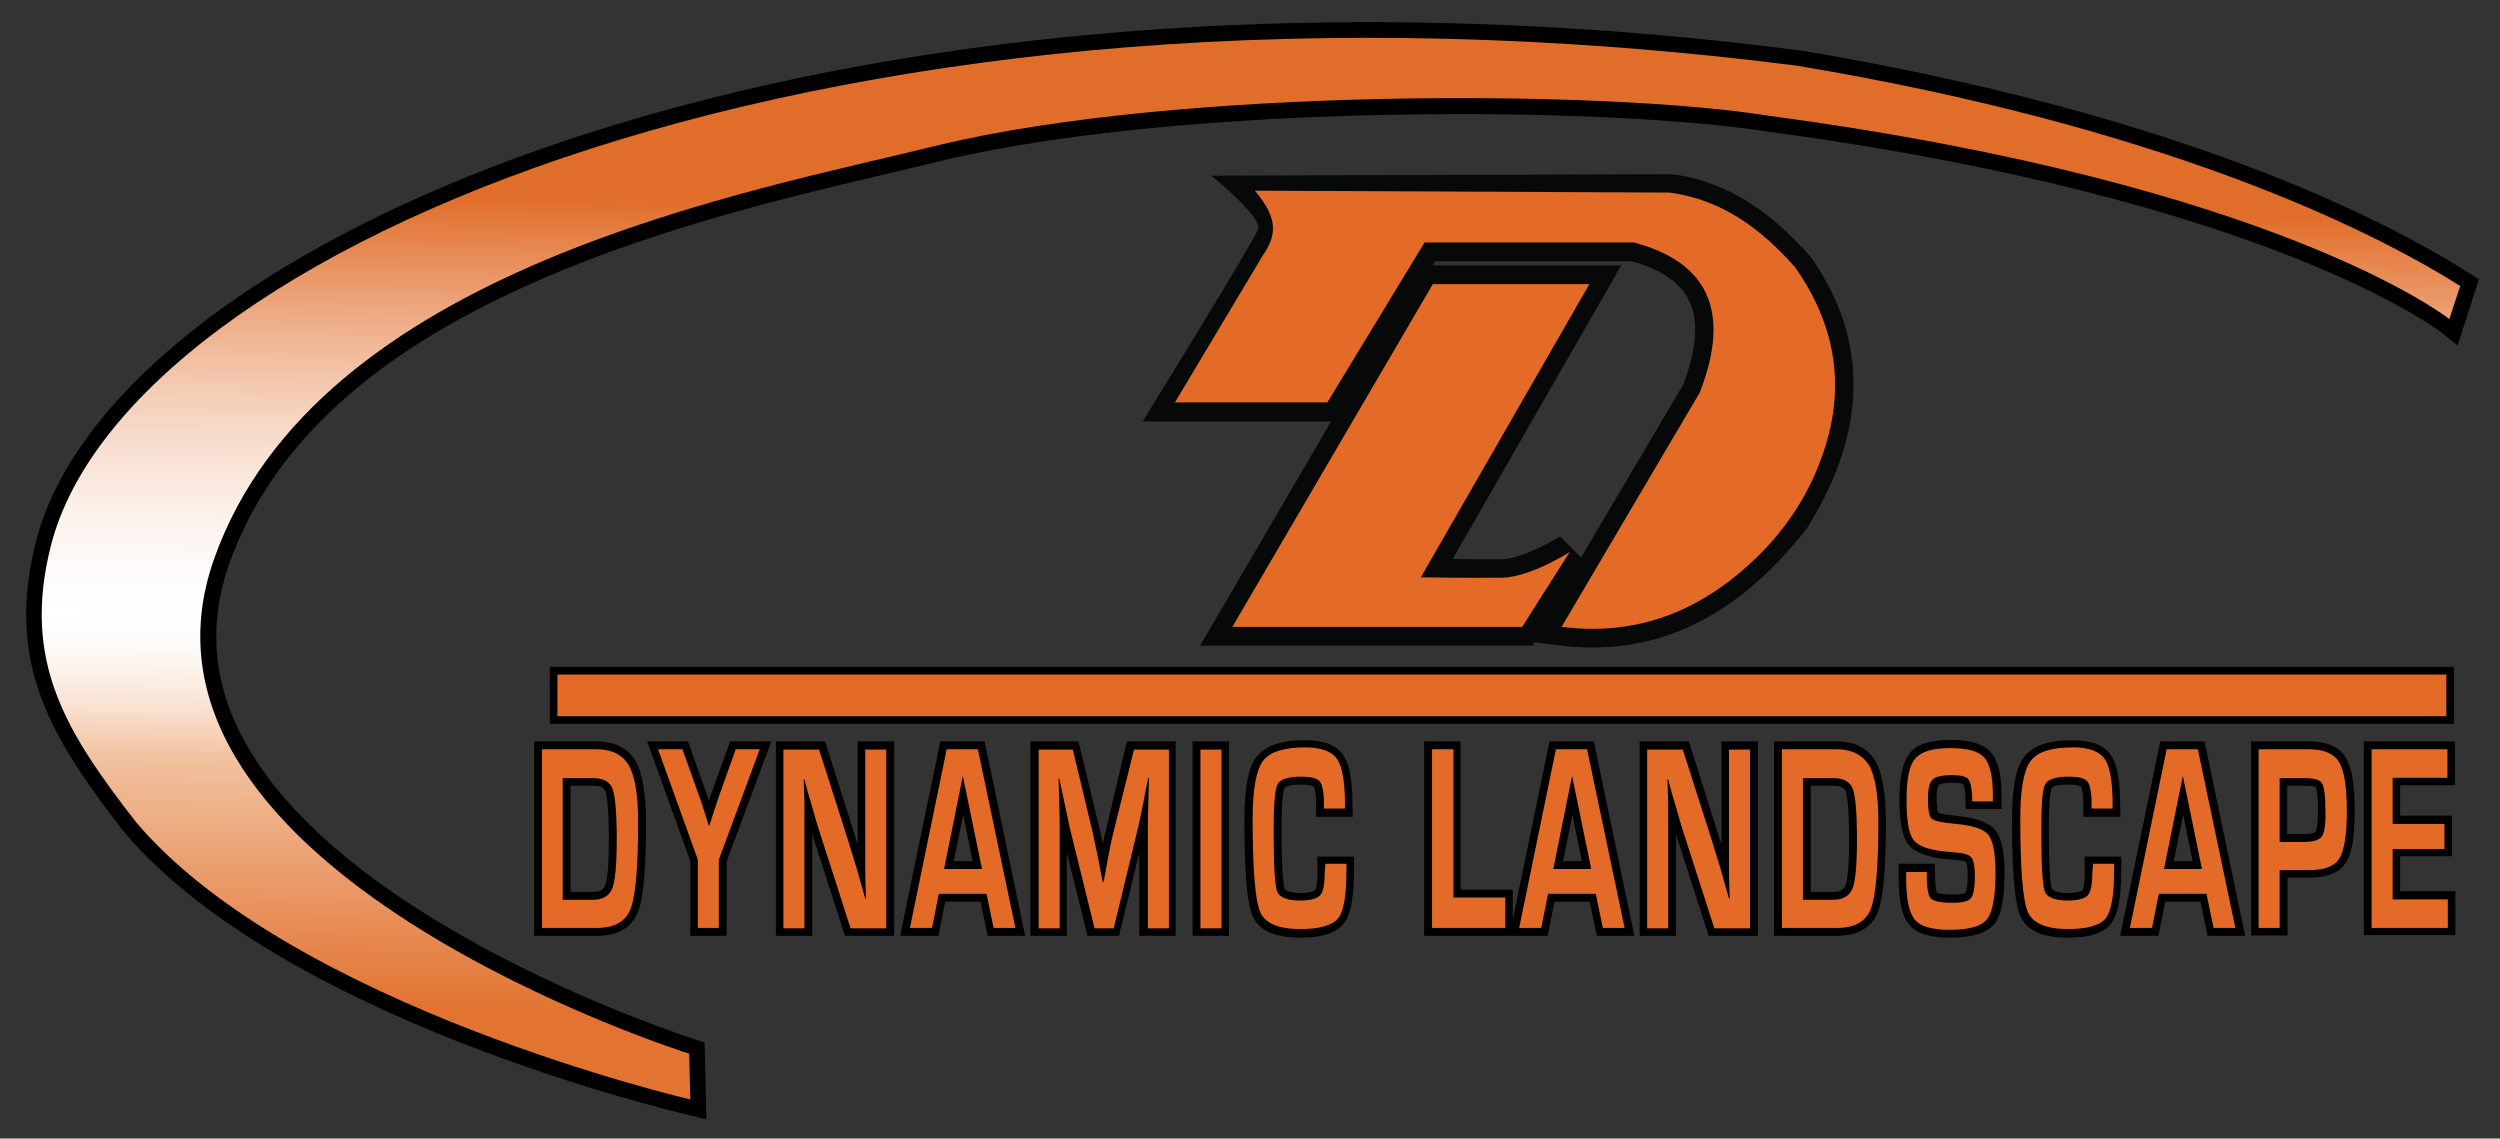
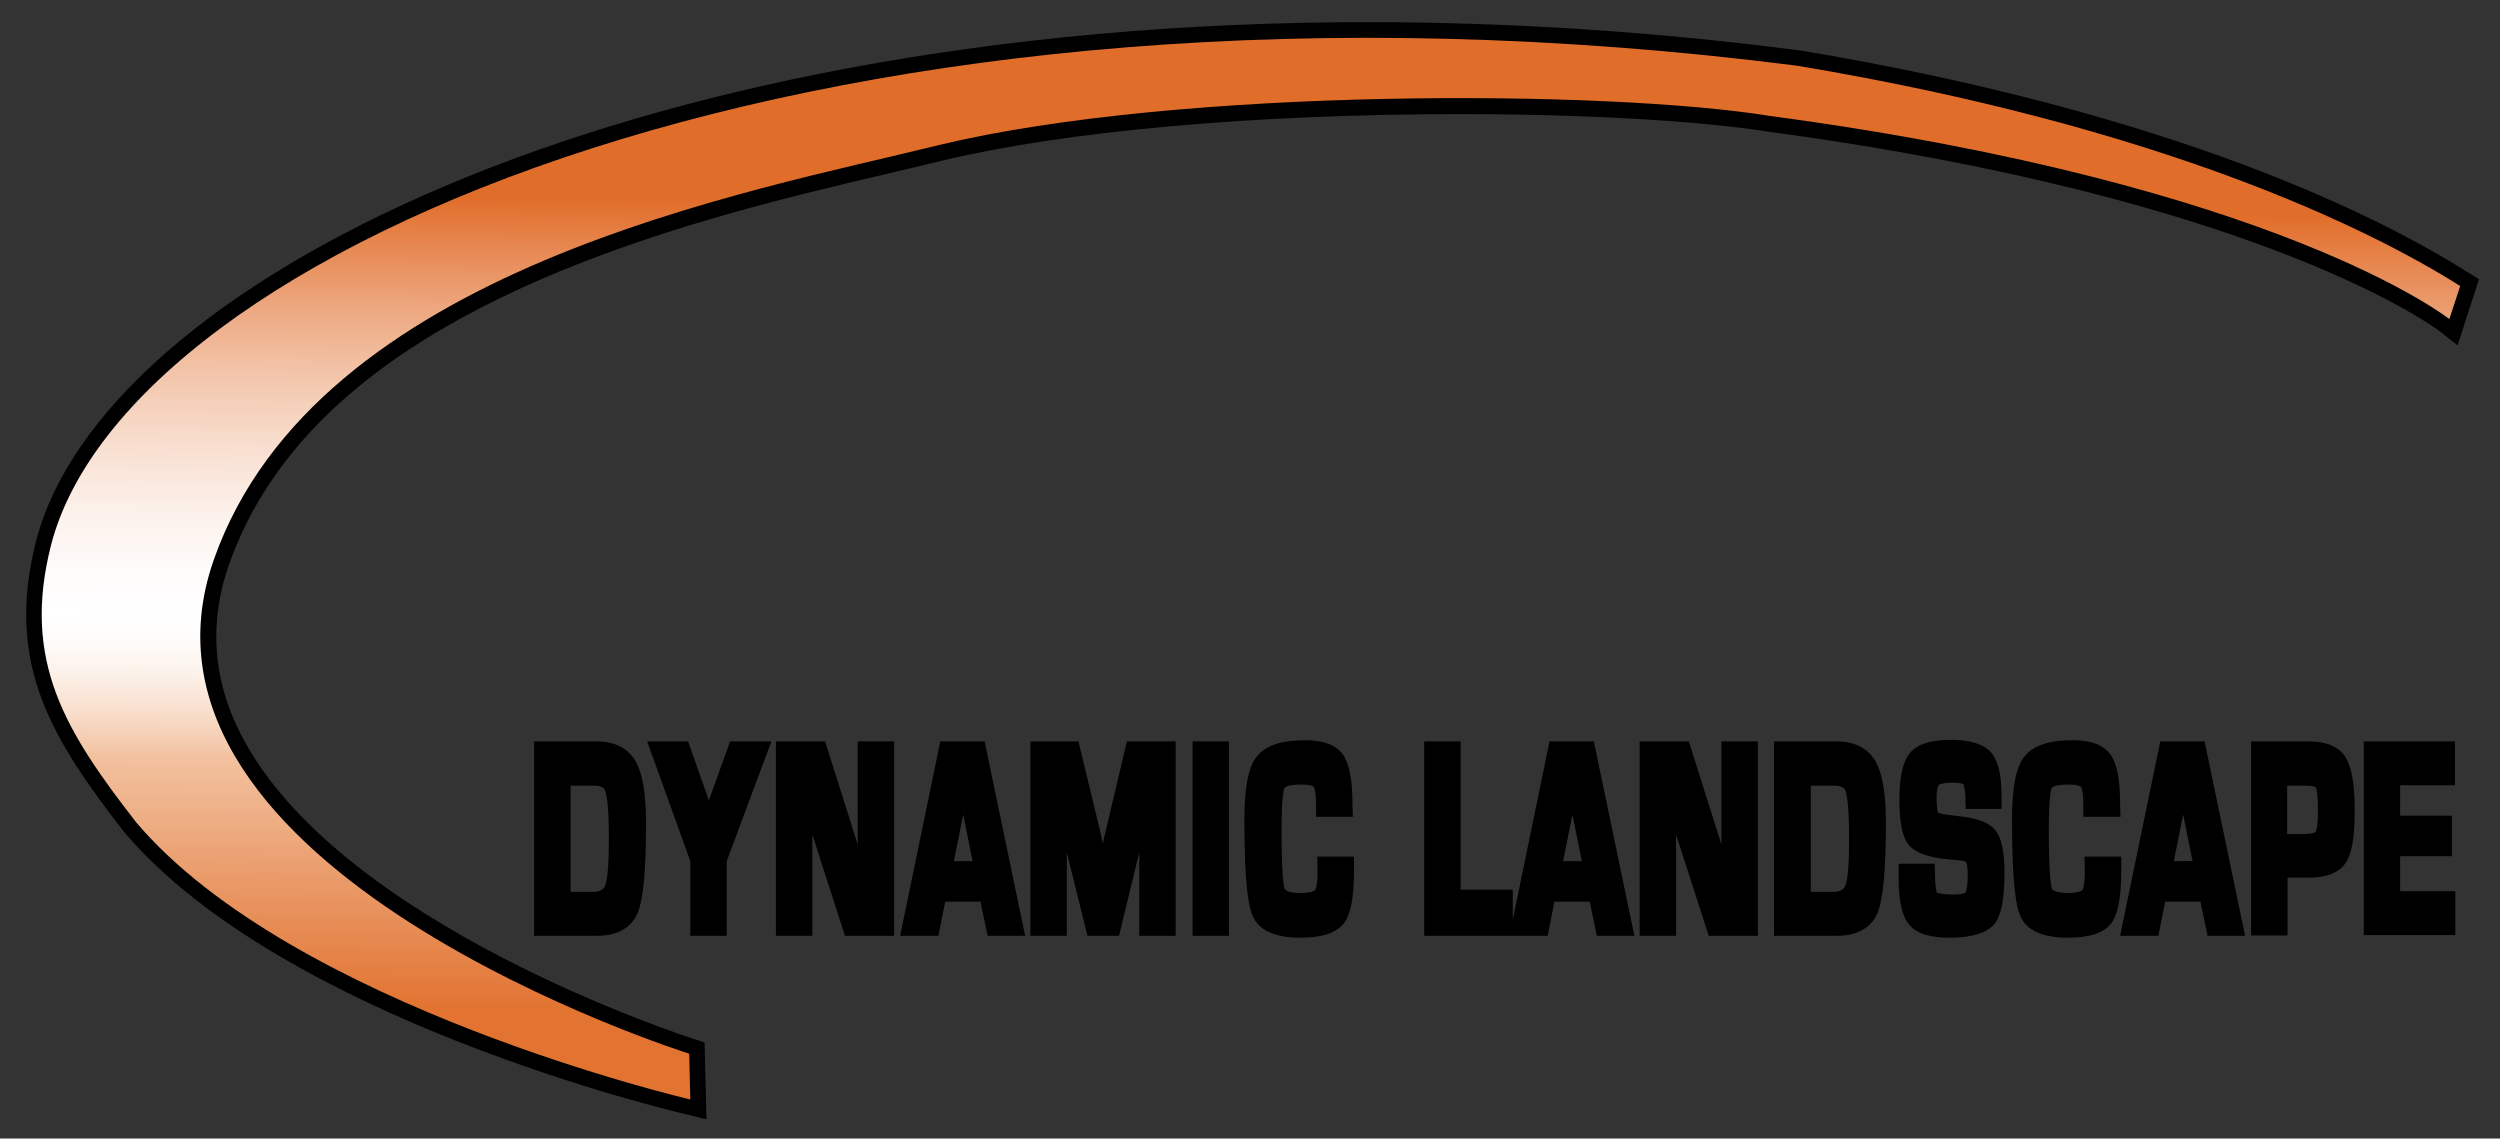
<svg xmlns="http://www.w3.org/2000/svg" version="1.1" id="Layer_1" x="0px" y="0px" viewBox="0 0 666 303.3" style="enable-background:new 0 0 666 303.3;" xml:space="preserve">
  <rect x="0" y="0" width="666" height="303.3" fill="#333333" stroke="none" />
  <style type="text/css"> .st0{fill:#070808;} .st1{fill:#E46A28;} .st2{fill:url(#SVGID_1_);} </style>
  <g>
    <path d="M183,296.9c-4.4-1-107.6-25.5-149.8-75.1l-0.1-0.1C14,197,1.2,177.1,9.6,144.2C27,76.2,164.5,5.9,364.5,5.9 c37.5,0,76.1,2.5,114.7,7.5l0.2,0c100,16.7,154.6,44.3,178.3,59.3l2.7,1.7l-5.7,17.6l-4.7-3.7c-0.4-0.3-46.2-35.4-178.8-53.2 c-18.2-2.9-48.9-4.7-82.1-4.7c-54.8,0-105,4.5-137.7,12.3c-4.5,1.1-9.7,2.3-15.1,3.6c-27.7,6.5-65.6,15.5-99.7,31.5 c-40.3,18.9-65,42.7-75.6,72.6c-5.3,15.1-4.4,30.2,2.9,44.7c25.6,51.2,120.1,81.4,121,81.7l2.8,0.9l0.5,20.5L183,296.9z" />
-     <path class="st0" d="M482.3,68.3l-0.2-0.2l-0.2-0.2c-11.4-12.8-23-19.7-36.4-21.5l-0.3,0l-122.5,0.4c0,0,13.6,11,12.5,14.2 c-1.1,3.2-30.8,51.3-30.8,51.3h50.2L319.7,172h88.6l0.5-0.9l6.5,0.8c3,0.4,5.9,0.6,8.8,0.6c21.7,0,40.3-10.3,57-31.4l0.2-0.2 l0.1-0.2C497.6,114.8,497.9,90.4,482.3,68.3z M448.4,102.5l-27.2,46l-5.6-5.6c-3.7,2.3-11.1,6-15.5,6.1c-1.1,0-2.2,0-3.5,0 c-3,0-6.5,0-9.6-0.1l44.9-78.2h-50.2l0.6-1.1h52.4c7.7,2.1,12.8,5.6,15.1,10.2C452.6,85.2,452.1,92.8,448.4,102.5z" />
-     <path class="st1" d="M400.1,153.9c-7.5,0.1-21.6-0.1-21.6-0.1l44.9-78.1h-41.7L328.3,167h77.2l12.7-20 C418.2,147.1,407.6,153.8,400.1,153.9z M478.2,71.2c-9-10.2-19.4-18-33.4-19.9l-110.5-0.5c6.5,7.7,5.7,12.1,1.9,17.6l-23.2,38.8 h40.6l25.9-42.6h55.8c19.1,5.1,26.2,17.7,17.5,40L416,167c17.7,2.2,34.7-2.4,50.7-17.3c7.9-7.3,14.2-16.3,18-26.3 C491.5,106,490.4,88.5,478.2,71.2z" />
-     <rect x="392.5" y="-68.4" transform="matrix(-1.836970e-16 1 -1 -1.836970e-16 585.36 -214.871)" width="15.2" height="507.3" />
-     <rect x="148.5" y="179.7" class="st1" width="503.2" height="11.1" />
    <linearGradient id="SVGID_1_" gradientUnits="userSpaceOnUse" x1="331.36" y1="306.921" x2="334.429" y2="6.198">
      <stop offset="0.119" style="stop-color:#E27331" />
      <stop offset="0.234" style="stop-color:#EA9B6A" />
      <stop offset="0.341" style="stop-color:#F2C2A0" />
      <stop offset="0.351" style="stop-color:#F4CAAD" />
      <stop offset="0.384" style="stop-color:#F9E1D0" />
      <stop offset="0.415" style="stop-color:#FCF2EA" />
      <stop offset="0.443" style="stop-color:#FEFCFA" />
      <stop offset="0.465" style="stop-color:#FFFFFF" />
      <stop offset="0.506" style="stop-color:#FEFBFA" />
      <stop offset="0.558" style="stop-color:#FCF1EA" />
      <stop offset="0.615" style="stop-color:#F8DFD0" />
      <stop offset="0.676" style="stop-color:#F3C7AD" />
      <stop offset="0.74" style="stop-color:#EDA77F" />
      <stop offset="0.806" style="stop-color:#E58147" />
      <stop offset="0.838" style="stop-color:#E16D2A" />
    </linearGradient>
    <path class="st2" d="M13.6,145.2C33.8,66.6,222.1-15.3,478.7,17.5c96.4,16.1,151.7,42.9,176.7,58.7l-2.9,8.8 c0,0-45.1-35.9-180.9-54.1c-43-7-157.1-7.7-221.3,7.7C200,51.1,84.4,71.3,57,149c-29.2,82.8,126.6,131.7,126.6,131.7l0.3,12.2 c0,0-105.8-24.6-147.6-73.8C17.5,194.9,5.7,176.2,13.6,145.2z" />
    <path d="M550.8,249.8c-6.7,0-11-2-12.6-5.8c-0.9-2.1-2.2-7.1-2.2-25.5c0-8.4,1-13.9,3.1-16.7c2.3-3.1,6.5-4.6,13.1-4.6 c4.9,0,8.3,1.3,10.1,3.9c1.7,2.4,2.5,6.8,2.5,13.3l0.1,3.2H555v-3.3c0-3.8-0.6-4.6-0.6-4.7l0,0c0,0-0.6-0.6-3.4-0.6 c-3.9,0-4.4,0.9-4.4,0.9c-0.2,0.4-0.8,2.3-0.8,11.3c0,12,0.6,14.8,0.8,15.5c0.3,0.7,1.8,1.2,4.2,1.2c3.2,0,3.8-0.7,3.9-0.7 c0,0,0.7-0.9,0.7-4.8l-0.1-4.2h9.8v3.7c0,7.3-0.9,11.8-2.7,14.1C560.4,248.6,556.7,249.8,550.8,249.8z M519.4,249.8 c-5.3,0-8.9-1.1-10.8-3.5c-1.9-2.2-2.8-6.3-2.8-12.4l0-3.8h9.6l0.1,3c0,3.3,0.4,4.4,0.5,4.7c0.3,0.1,1.3,0.5,4.4,0.5 c2.6,0,3.2-0.5,3.2-0.5c0,0,0.6-0.8,0.6-4.7c0-2.7-0.4-3.4-0.4-3.4l0,0c0,0-0.4-0.4-1.9-0.5l-3.1-0.3c-5.3-0.5-8.7-1.8-10.4-3.9 c-1.6-2.1-2.4-5.9-2.4-11.9c0-6.1,0.9-10.2,2.8-12.5c2-2.4,5.6-3.5,11-3.5c5.1,0,8.5,1.1,10.5,3.2c1.9,2.1,2.9,5.8,2.9,11.3v3.9 h-9.5l-0.1-1.9c0-0.5,0-0.9,0-1.1c-0.1-2.6-0.5-3.4-0.6-3.6c-0.2-0.1-0.8-0.4-2.7-0.4c-3.1,0-3.8,0.6-3.8,0.6c0,0-0.6,0.6-0.6,3.5 c0,2.5,0.3,3.6,0.4,3.9c0.4,0.2,1.7,0.5,5.3,0.9c5,0.5,8.3,1.7,10,3.8c1.6,2.1,2.4,5.7,2.4,11.4c0,7-0.9,11.3-2.7,13.6 C529.1,248.6,525.3,249.8,519.4,249.8z M346.3,249.8c-6.7,0-11-2-12.6-5.8c-0.9-2.1-2.2-7.1-2.2-25.5c0-8.4,1-13.9,3.1-16.7 c2.3-3.1,6.5-4.6,13.1-4.6c4.9,0,8.3,1.3,10.1,3.9c1.7,2.4,2.5,6.8,2.5,13.3l0.1,3.2h-9.8v-3.3c0-3.8-0.6-4.6-0.6-4.7l0,0 c0,0-0.6-0.6-3.4-0.6c-3.9,0-4.4,0.9-4.4,0.9c-0.2,0.4-0.8,2.3-0.8,11.3c0,12,0.6,14.8,0.8,15.5c0.3,0.7,1.8,1.2,4.2,1.2 c3.2,0,3.8-0.7,3.9-0.7c0,0,0.7-0.9,0.7-4.8l-0.1-4.2h9.8v3.7c0,7.3-0.9,11.8-2.7,14.1C355.9,248.6,352.2,249.8,346.3,249.8z M629.7,249.3v-51.8h24.3v11.7h-14.6v8.1h13.8v10.8h-13.8v9.3h14.7v11.7H629.7z M599.7,249.3v-51.8h15.4c4.7,0,8.1,1.5,9.8,4.3 c1.6,2.6,2.4,7.2,2.4,14.1c0,6.9-0.7,11.3-2.3,13.8c-1.7,2.7-5,4.1-9.8,4.1l-1.2,0l-4.6,0v15.4H599.7z M613.7,222.2 c2.6,0,3.2-0.6,3.2-0.6c0,0,0.6-1,0.6-5.5c0-5.2-0.5-6.3-0.6-6.4l0,0c0,0-0.6-0.4-2.7-0.4h-4.9v12.9H613.7z M588.1,249.3l-1.9-9.1 h-9.4l-1.8,9.1h-10.2l10.7-51.8h11.8l10.8,51.8H588.1z M584.1,229.4l-2.5-12.4l-2.5,12.4H584.1z M472.6,249.3v-51.8h16.6 c4.9,0,8.4,1.8,10.5,5.4c1.8,3.3,2.7,8.6,2.7,16.3c0,12.3-0.7,20-2.1,23.7c-1.1,2.9-4,6.4-10.9,6.4H472.6z M488.3,237.6 c2.3,0,2.9-0.8,3.3-1.7c0.5-1.2,1-4.3,1-12.4c0-8.8-0.6-11.7-0.9-12.7c-0.2-0.5-0.6-1.5-3-1.5h-6.3v28.3H488.3z M455.2,249.3 l-8.7-27v27h-9.7v-51.8h13.1l8.1,25.6c0.2,0.6,0.4,1.2,0.6,1.9v-27.5h9.7v51.8H455.2z M425.4,249.3l-1.9-9.1h-9.4l-1.8,9.1h-32.9 v-51.8h9.7v39.5H403v8l9.8-47.5h11.8l10.8,51.8H425.4z M421.4,229.4l-2.5-12.4l-2.5,12.4H421.4z M317.7,249.3v-51.8h9.7v51.8H317.7 z M303.5,249.3v-22.2l-5.4,22.2h-8.4l-5.5-22.2v22.2h-9.7v-51.8h12.8l5.7,23.6c0.2,0.9,0.5,2.1,0.8,3.6c0.3-1.4,0.5-2.5,0.8-3.5 l5.6-23.7h13v51.8H303.5z M263.1,249.3l-1.9-9.1h-9.4l-1.8,9.1h-10.2l10.7-51.8h11.8l10.8,51.8H263.1z M259.1,229.4l-2.5-12.4 l-2.5,12.4H259.1z M225.1,249.3l-8.7-27v27h-9.7v-51.8h13.1l8.1,25.6c0.2,0.6,0.4,1.2,0.6,1.9v-27.5h9.7v51.8H225.1z M183.9,249.3 v-19.9l-11.5-31.9h10.9l4.9,13.9c0.1,0.4,0.4,1,0.6,1.9c0.3-0.8,0.5-1.4,0.7-1.9l5-13.9h11l-11.9,31.9v19.9H183.9z M142.3,249.3 v-51.8h16.6c4.9,0,8.4,1.8,10.5,5.4c1.8,3.3,2.7,8.6,2.7,16.3c0,12.3-0.7,20-2.1,23.7c-1.1,2.9-4,6.4-10.9,6.4H142.3z M157.9,237.6 c2.3,0,2.9-0.8,3.3-1.7c0.5-1.2,1-4.3,1-12.4c0-8.8-0.6-11.7-0.9-12.7c-0.2-0.5-0.6-1.5-3-1.5H152v28.3H157.9z" />
-     <path class="st1" d="M158.9,199.6h-14.5v47.6H159c4.7,0,7.7-1.7,9-5.1c1.3-3.4,2-11,2-22.9c0-7.3-0.8-12.4-2.5-15.3 C165.9,201.1,163,199.6,158.9,199.6z M163.1,236.7c-0.8,2-2.5,3-5.2,3h-8v-32.4h8.3c2.6,0,4.3,1,5,2.9c0.7,1.9,1.1,6.4,1.1,13.4 C164.3,230.3,163.9,234.7,163.1,236.7z M191.5,212.2c-0.3,0.9-0.7,2.2-1.3,3.9l-0.6,1.9l-0.6,1.9h-0.2l-0.6-1.9l-0.6-1.9 c-0.6-1.9-1-3.2-1.3-3.9l-4.5-12.6h-6.5l10.6,29.4v18.2h5.6v-18.2l10.9-29.4H196L191.5,212.2z M230.5,227.1l0,6.1l0.1,3.1l0.1,3.1 h-0.2l-1.1-3.9l-1.1-3.9c-0.9-3-1.7-5.6-2.4-7.8l-7.7-24.1h-9.5v47.6h5.6V220l0-6.2l-0.1-3.1l-0.1-3.1h0.2l0.9,3.4l1,3.4 c0.9,3.3,1.6,5.5,2,6.8l8.4,26.1h9.5v-47.6h-5.6V227.1z M252.2,199.6l-9.8,47.6h5.9l1.8-9.1h12.7l1.9,9.1h5.8l-10-47.6H252.2z M251.5,231.5l5-24.8l5.1,24.8H251.5z M296.6,221.8c-0.4,1.6-0.9,3.8-1.4,6.6l-0.6,3.3l-0.6,3.3h-0.2l-0.7-3.3l-0.6-3.3 c-0.6-2.9-1.1-5.1-1.4-6.6l-5.3-22.1h-9.1v47.6h5.6v-26c0-1.9,0-4.2-0.1-6.9l-0.1-3.5l-0.1-3.5h0.2l0.7,3.3l0.7,3.3 c0.6,2.9,1.1,5.1,1.4,6.6l6.6,26.7h5.1l6.5-26.9c0.3-1.4,0.8-3.6,1.4-6.6l0.6-3.3l0.7-3.3h0.2l-0.1,3.5l-0.1,3.6 c-0.1,2.6-0.1,5-0.1,7v26h5.6v-47.6h-9.3L296.6,221.8z M319.8,247.3h5.6v-47.6h-5.6V247.3z M352.9,232.4c0,3.2-0.4,5.2-1.2,6.1 c-0.8,0.9-2.6,1.4-5.4,1.4c-3.4,0-5.5-0.8-6.1-2.5c-0.6-1.7-0.9-7.1-0.9-16.2c0-6.8,0.3-10.8,1-12.2c0.7-1.4,2.8-2.1,6.3-2.1 c2.6,0,4.3,0.4,5,1.3c0.7,0.9,1.1,2.9,1.1,6v1.2h5.6l0-1.1c0-6-0.7-10.1-2.1-12.1c-1.4-2-4.2-3.1-8.4-3.1c-5.8,0-9.6,1.2-11.4,3.7 c-1.8,2.5-2.7,7.6-2.7,15.5c0,13.4,0.7,21.6,2,24.6c1.3,3.1,4.9,4.6,10.8,4.6c5.1,0,8.5-1,10-2.9c1.5-1.9,2.2-6.2,2.2-12.9v-1.6 h-5.6L352.9,232.4z M387.1,199.6h-5.6v47.6H401v-8.1h-13.8V199.6z M414.5,199.6l-9.8,47.6h5.9l1.8-9.1h12.7l1.9,9.1h5.8l-10-47.6 H414.5z M413.8,231.5l5-24.8l5.1,24.8H413.8z M460.6,227.1l0,6.1l0.1,3.1l0.1,3.1h-0.2l-1.1-3.9l-1.1-3.9c-0.9-3-1.7-5.6-2.4-7.8 l-7.7-24.1h-9.5v47.6h5.6V220l0-6.2l-0.1-3.1l-0.1-3.1h0.2l0.9,3.4l1,3.4c0.9,3.3,1.6,5.5,2,6.8l8.4,26.1h9.5v-47.6h-5.6V227.1z M489.2,199.6h-14.5v47.6h14.7c4.7,0,7.7-1.7,9-5.1c1.3-3.4,2-11,2-22.9c0-7.3-0.8-12.4-2.5-15.3 C496.2,201.1,493.3,199.6,489.2,199.6z M493.5,236.7c-0.8,2-2.5,3-5.2,3h-8v-32.4h8.3c2.6,0,4.3,1,5,2.9c0.7,1.9,1.1,6.4,1.1,13.4 C494.7,230.3,494.3,234.7,493.5,236.7z M521.2,219.5c-3.7-0.3-5.9-0.8-6.6-1.4c-0.7-0.6-1-2.4-1-5.4c0-2.5,0.4-4.2,1.2-5 c0.8-0.8,2.5-1.2,5.2-1.2c2.2,0,3.7,0.3,4.3,1c0.6,0.7,1,2.4,1.1,5c0,0.2,0,0.5,0,1h5.5v-1.8c0-4.9-0.8-8.2-2.3-9.9 c-1.5-1.7-4.5-2.5-9-2.5c-4.7,0-7.8,0.9-9.4,2.8c-1.6,1.8-2.3,5.6-2.3,11.1c0,5.4,0.6,9,1.9,10.6c1.3,1.7,4.3,2.7,9,3.1l3.1,0.3 c1.7,0.2,2.9,0.6,3.4,1.4c0.5,0.8,0.8,2.3,0.8,4.6c0,3.1-0.3,5.1-1,6c-0.7,0.9-2.3,1.3-4.8,1.3c-3.2,0-5.2-0.4-5.9-1.1 c-0.7-0.7-1.1-2.8-1.1-6.1l0-1h-5.5l0,1.7c0,5.5,0.8,9.2,2.3,11c1.5,1.8,4.6,2.7,9.2,2.7c5.2,0,8.5-0.9,10-2.8 c1.5-1.8,2.3-5.9,2.3-12.3c0-5.1-0.6-8.5-1.9-10.2C528.5,220.9,525.6,219.9,521.2,219.5z M557.4,232.4c0,3.2-0.4,5.2-1.2,6.1 c-0.8,0.9-2.6,1.4-5.4,1.4c-3.4,0-5.5-0.8-6.1-2.5c-0.6-1.7-0.9-7.1-0.9-16.2c0-6.8,0.3-10.8,1-12.2c0.7-1.4,2.8-2.1,6.3-2.1 c2.6,0,4.3,0.4,5,1.3c0.7,0.9,1.1,2.9,1.1,6v1.2h5.6l0-1.1c0-6-0.7-10.1-2.1-12.1c-1.4-2-4.2-3.1-8.4-3.1c-5.8,0-9.6,1.2-11.4,3.7 c-1.8,2.5-2.7,7.6-2.7,15.5c0,13.4,0.7,21.6,2,24.6c1.3,3.1,4.9,4.6,10.8,4.6c5.1,0,8.5-1,10-2.9c1.5-1.9,2.2-6.2,2.2-12.9v-1.6 h-5.6L557.4,232.4z M577.2,199.6l-9.8,47.6h5.9l1.8-9.1h12.7l1.9,9.1h5.8l-10-47.6H577.2z M576.5,231.5l5-24.8l5.1,24.8H576.5z M615.1,199.6h-13.4v47.6h5.6v-15.4h6.6l1.3,0c4,0,6.7-1,8-3.1c1.3-2.1,2-6.3,2-12.7c0-6.4-0.7-10.8-2.1-13 C621.8,200.8,619.1,199.6,615.1,199.6z M618.5,222.9c-0.7,0.9-2.3,1.4-4.8,1.4h-6.4v-17h6.9c2.4,0,3.9,0.5,4.4,1.4 c0.6,1,0.9,3.5,0.9,7.5C619.6,219.7,619.2,221.9,618.5,222.9z M637.4,239.7v-13.5h13.8v-6.7h-13.8v-12.3H652v-7.6h-20.2v47.6h20.3 v-7.6H637.4z" />
  </g>
</svg>